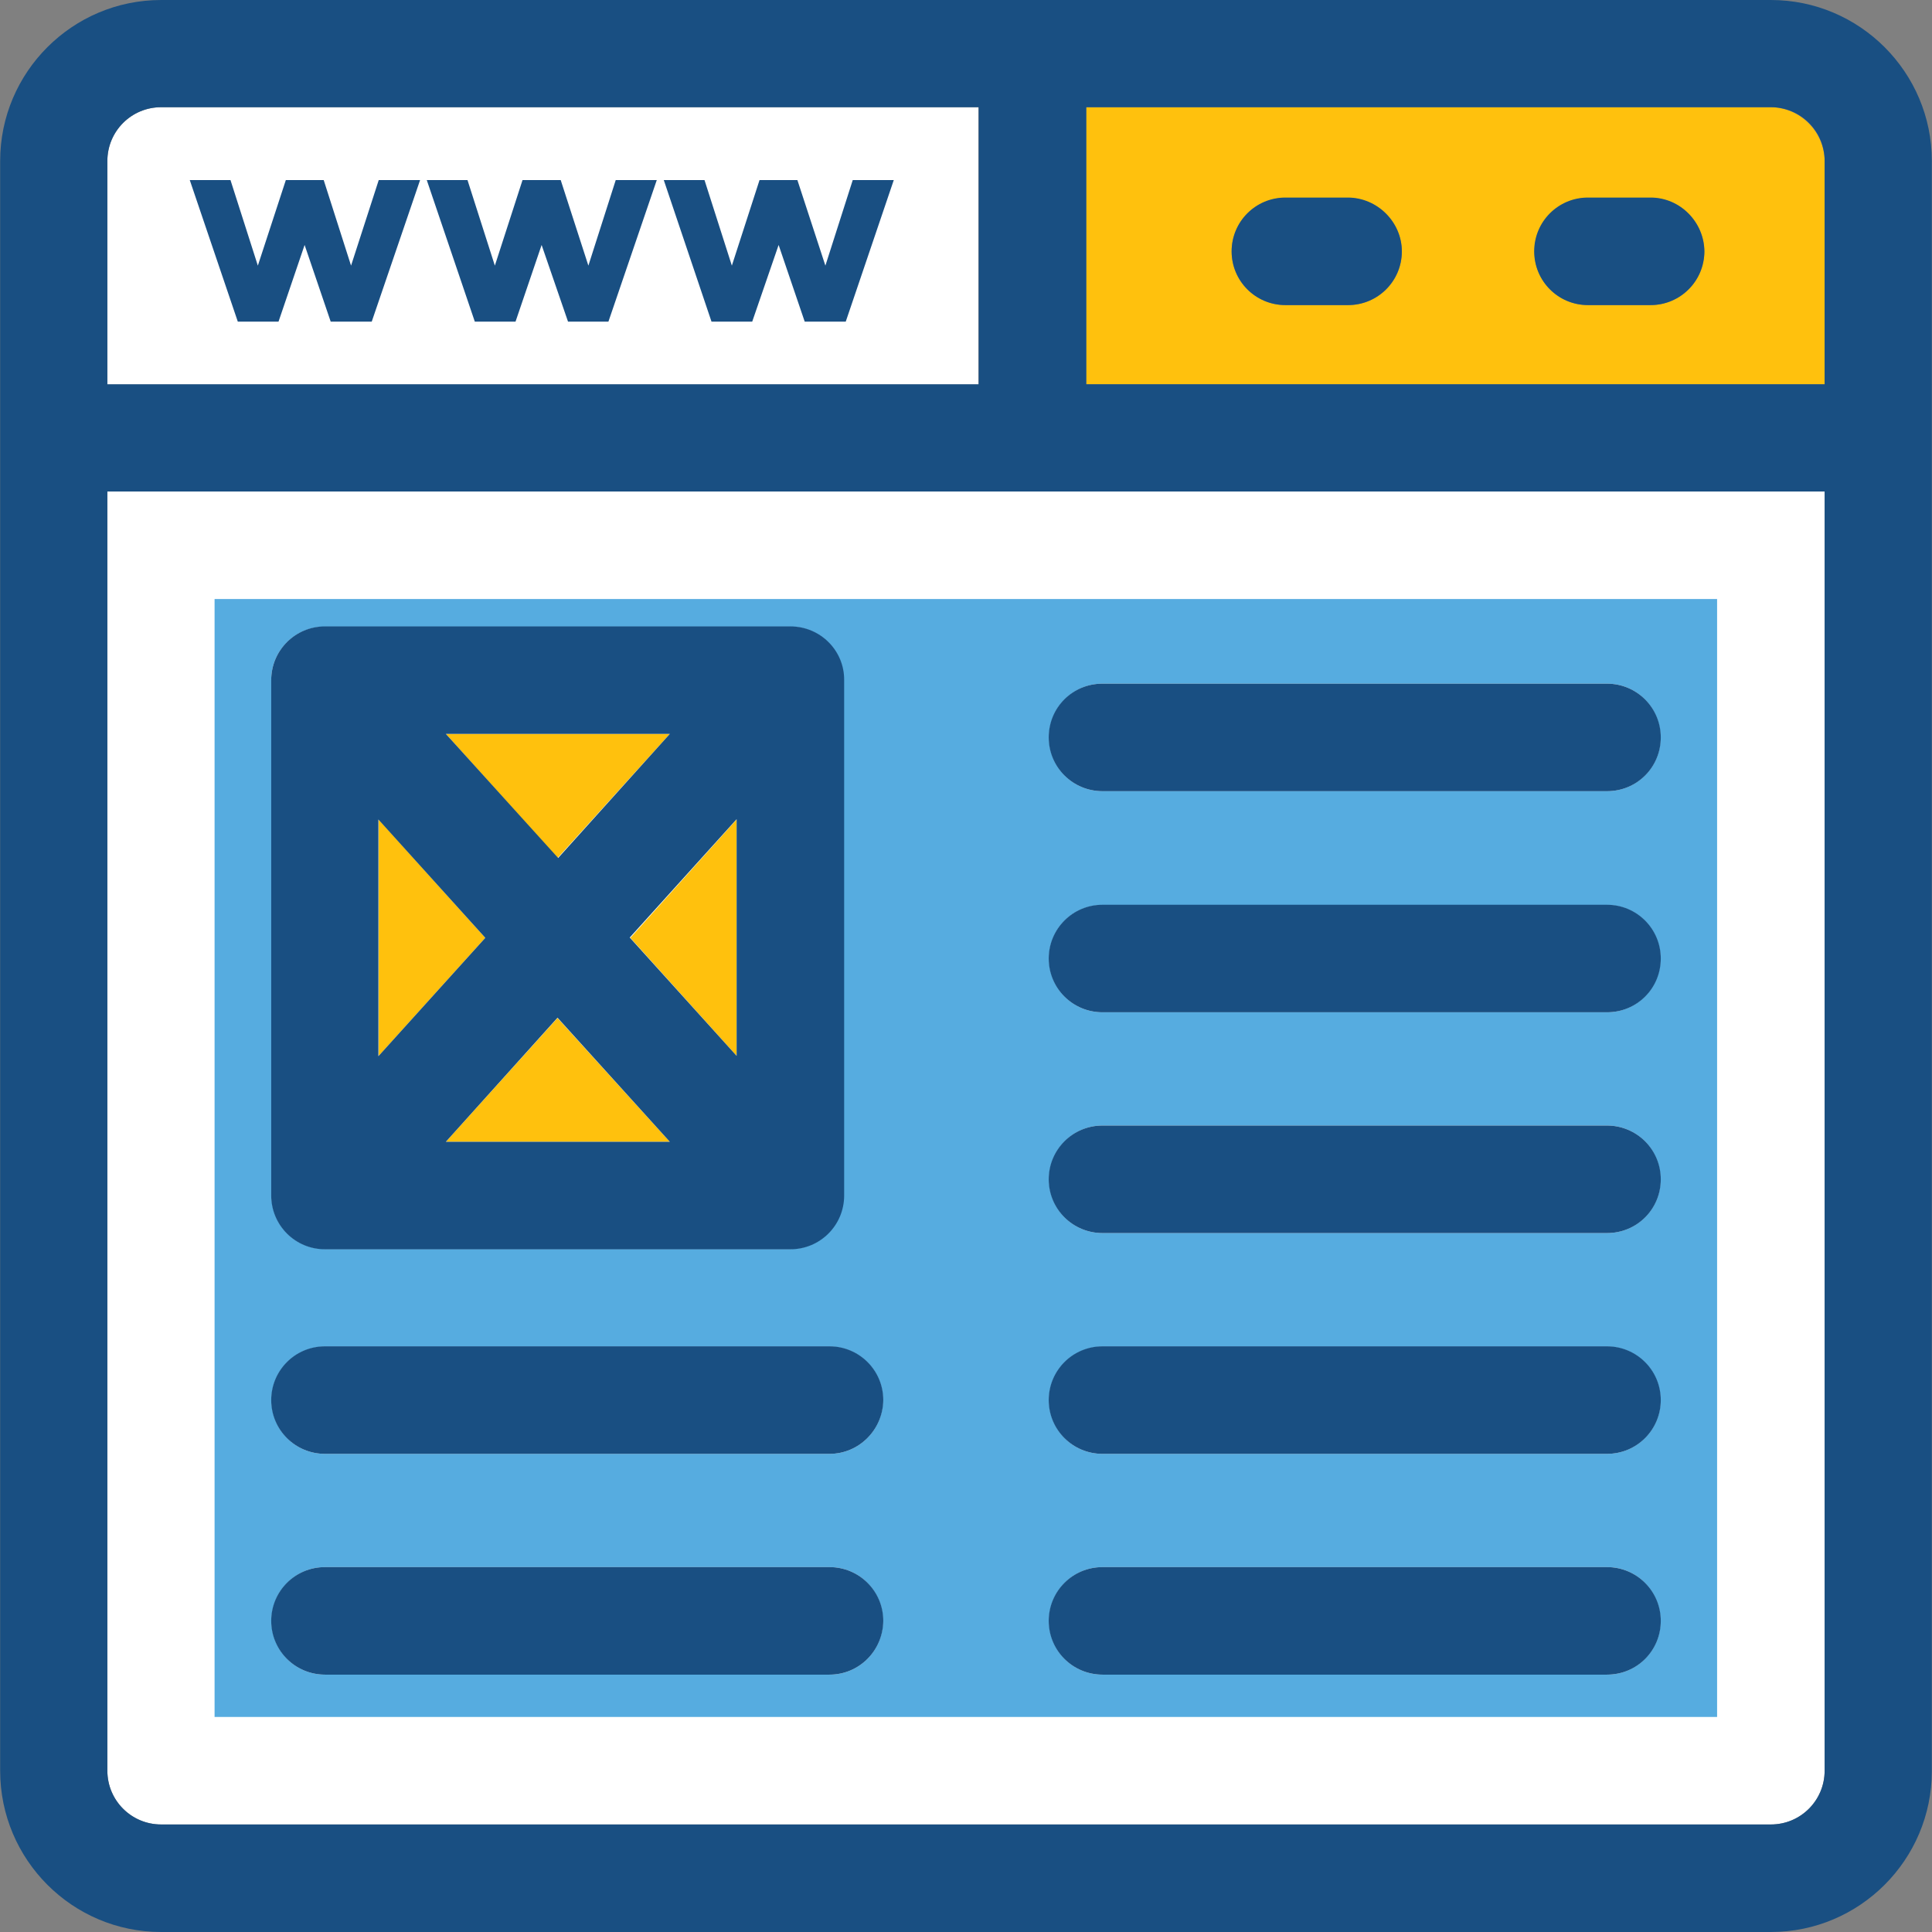
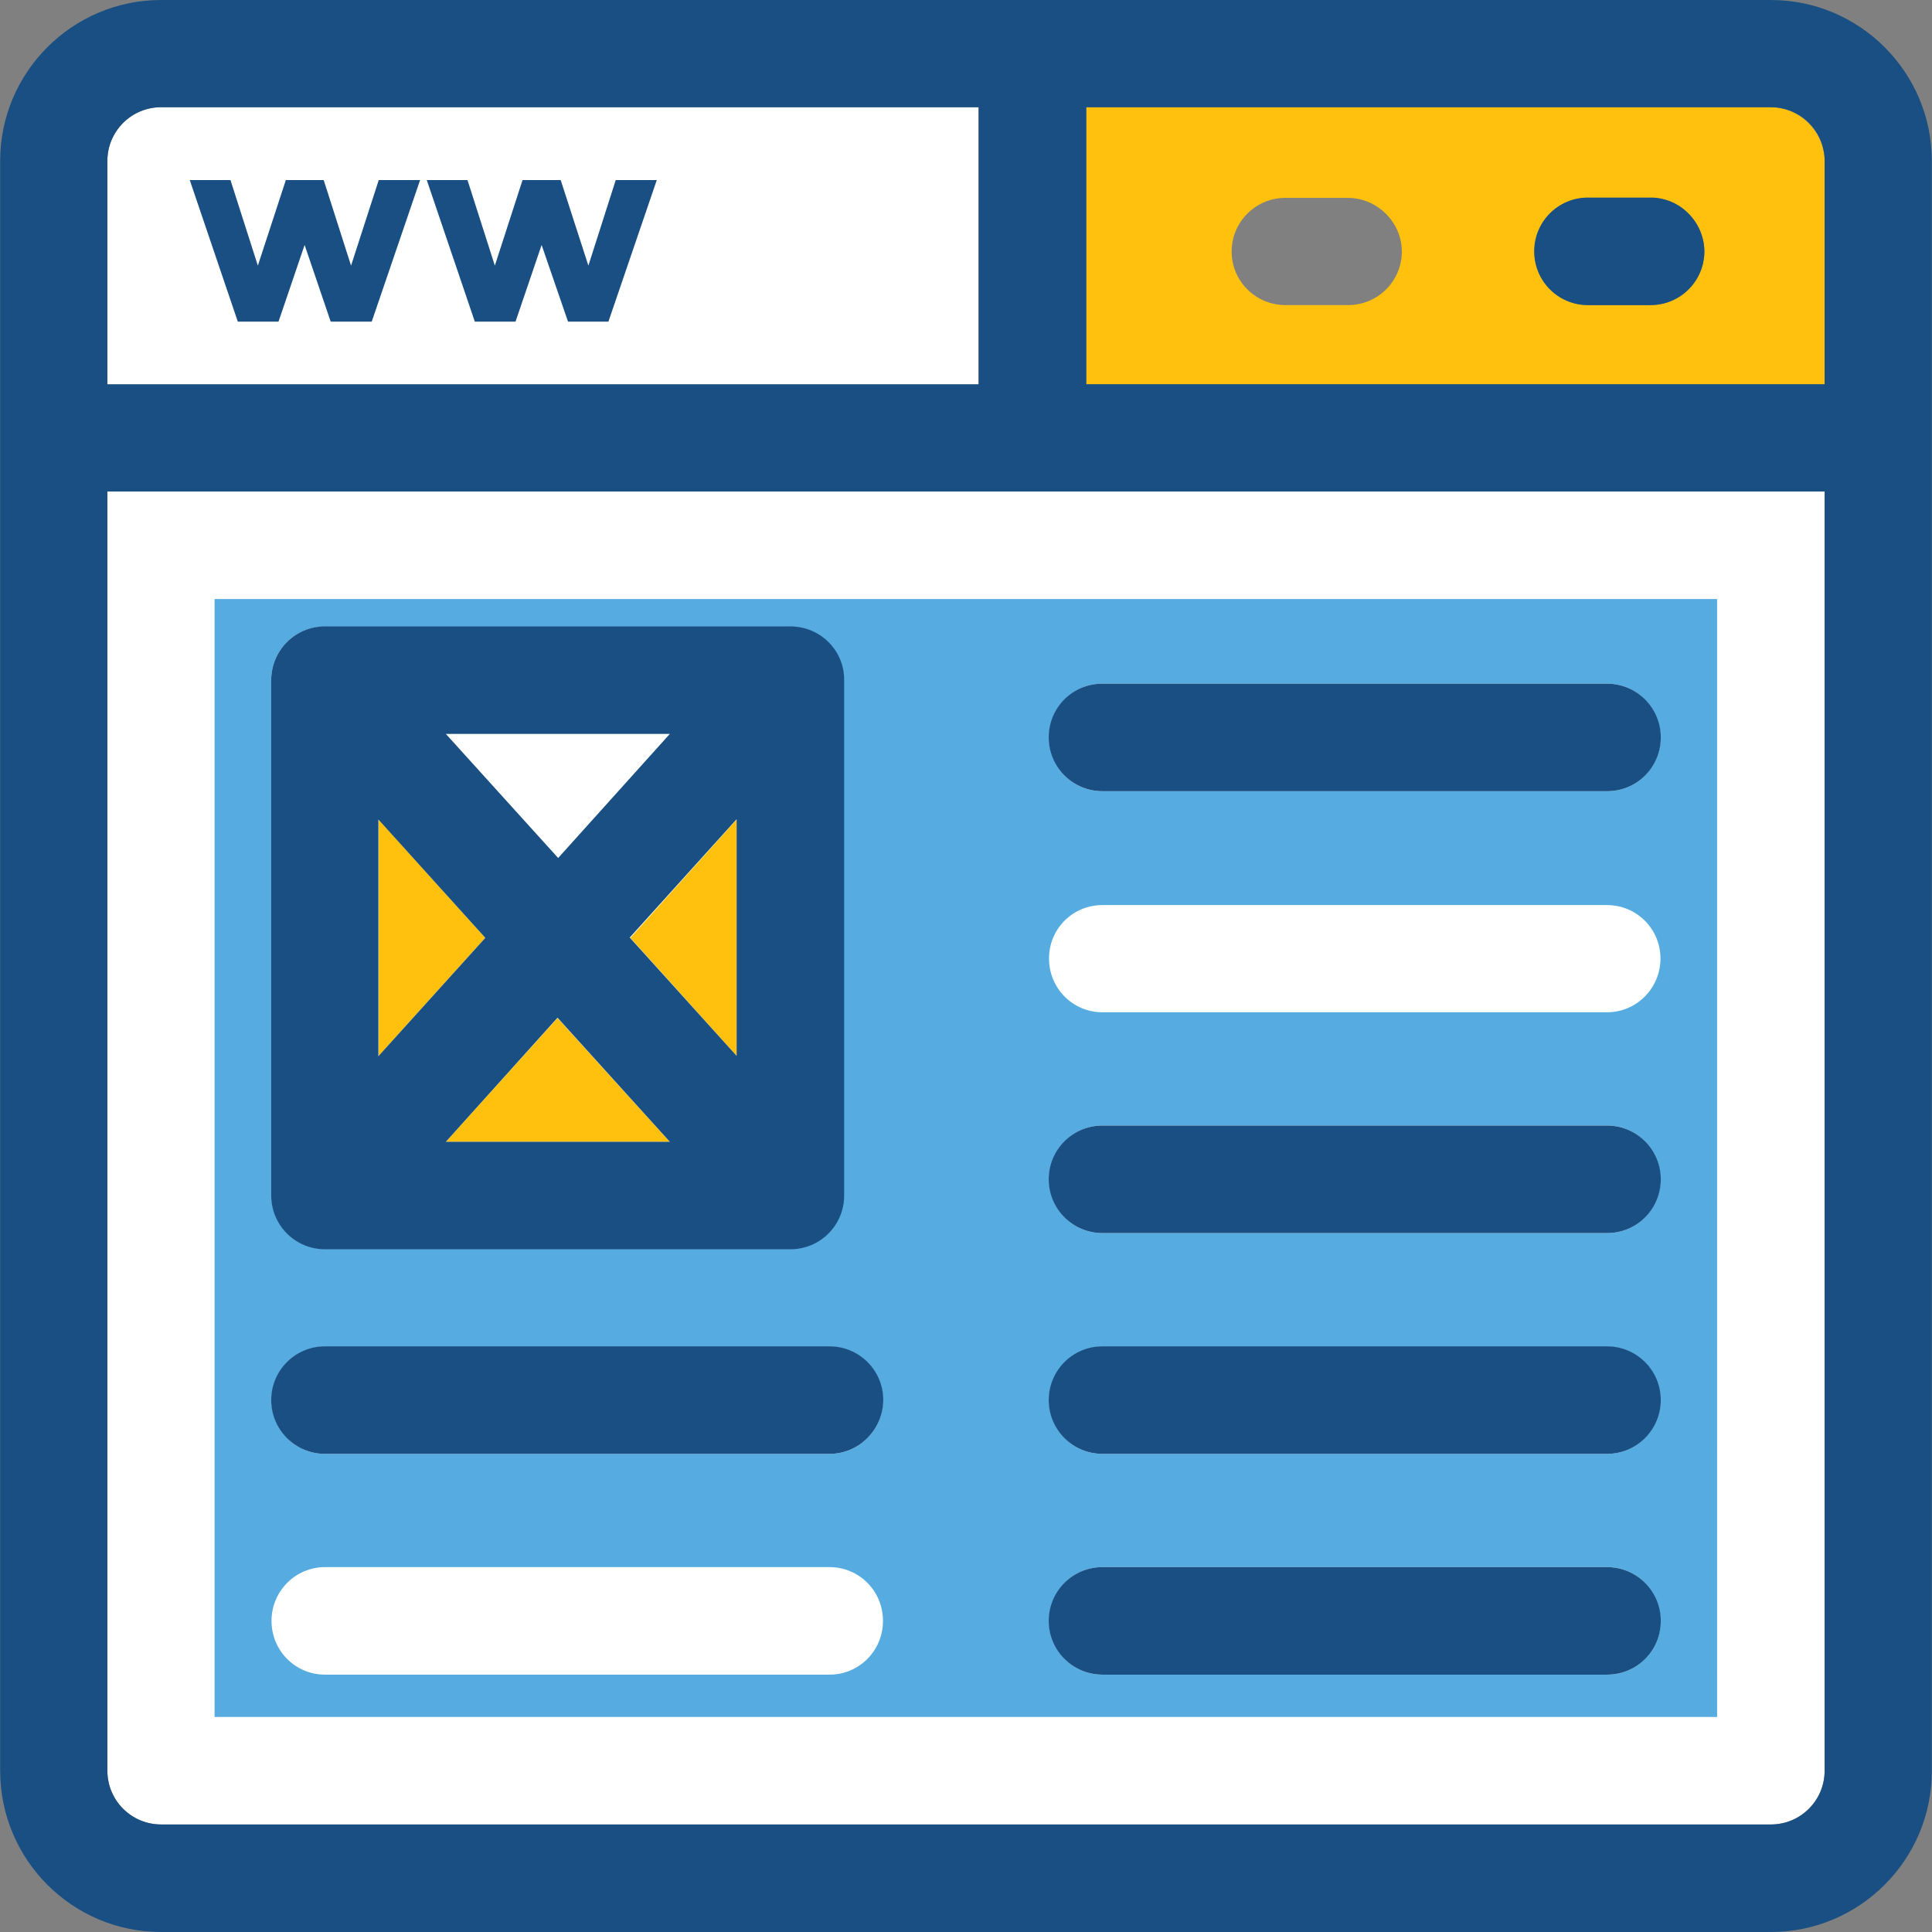
<svg xmlns="http://www.w3.org/2000/svg" height="800px" width="800px" version="1.1" id="Layer_1" viewBox="0 0 392.598 392.598" xml:space="preserve">
  <rect x="0" y="0" width="392.598" height="392.598" fill="#808080" stroke="none" />
  <g>
    <path style="fill:#FFFFFF;" d="M21.818,359.822c0,6.012,4.848,10.925,10.925,10.925h327.111c6.012,0,10.925-4.848,10.925-10.925   V99.879H21.818V359.822z" />
    <path style="fill:#FFFFFF;" d="M198.82,21.786H32.743c-6.012,0-10.925,4.848-10.925,10.925v45.446H198.82V21.786z" />
  </g>
  <path style="fill:#FFC10D;" d="M370.715,31.547c0-0.194-0.065-0.323-0.065-0.453c-0.065-0.323-0.129-0.646-0.194-0.905l0,0  c-0.97-3.943-4.137-7.111-8.081-8.081l0,0c-0.323-0.065-0.582-0.129-0.905-0.194c-0.194,0-0.323-0.065-0.453-0.065  c-0.388-0.065-0.776-0.065-1.099-0.065H220.735v56.307H370.78V32.711C370.78,32.323,370.78,31.935,370.715,31.547z M273.939,61.996  h-12.735c-6.012,0-10.925-4.848-10.925-10.861s4.848-10.925,10.925-10.925h12.671c6.012,0,10.99,4.978,10.99,10.925  S280.016,61.996,273.939,61.996z M335.418,61.996h-12.735c-6.012,0-10.861-4.848-10.861-10.861s4.848-10.925,10.861-10.925h12.735  c6.012,0,10.925,4.978,10.925,10.925C346.279,57.083,341.43,61.996,335.418,61.996z" />
  <path style="fill:#56ACE0;" d="M43.604,121.729v227.168h305.325V121.729H43.604z M55.111,138.214  c0-6.012,4.848-10.861,10.861-10.861h94.578c6.012,0,10.99,4.848,10.861,10.861v104.727c0,6.012-4.848,10.861-10.861,10.861H66.036  c-6.012,0-10.861-4.848-10.861-10.861V138.214H55.111z M168.566,340.299H66.036c-6.012,0-10.861-4.848-10.861-10.925  c0-6.012,4.848-10.925,10.861-10.925h102.529c6.012,0,10.861,4.848,10.861,10.925S174.578,340.299,168.566,340.299z   M168.566,295.434H66.036c-6.012,0-10.861-4.848-10.861-10.925c0-6.012,4.848-10.861,10.861-10.861h102.529  c6.012,0,10.861,4.848,10.861,10.861S174.578,295.434,168.566,295.434z M326.562,340.299H224.032  c-6.012,0-10.861-4.848-10.861-10.925c0-6.012,4.848-10.925,10.861-10.925h102.529c6.012,0,10.861,4.848,10.861,10.925  C337.487,335.451,332.574,340.299,326.562,340.299z M326.562,295.434H224.032c-6.012,0-10.861-4.848-10.861-10.925  c0-6.012,4.848-10.861,10.861-10.861h102.529c6.012,0,10.861,4.848,10.861,10.861C337.487,290.521,332.574,295.434,326.562,295.434z   M326.562,250.57H224.032c-6.012,0-10.861-4.848-10.861-10.925c0-6.012,4.848-10.925,10.861-10.925h102.529  c6.012,0,10.861,4.848,10.861,10.925C337.487,245.721,332.574,250.57,326.562,250.57z M326.562,205.705H224.032  c-6.012,0-10.861-4.848-10.861-10.925s4.848-10.861,10.861-10.861h102.529c6.012,0,10.861,4.848,10.861,10.861  S332.574,205.705,326.562,205.705z M326.562,160.776H224.032c-6.012,0-10.861-4.848-10.861-10.925  c0-6.012,4.848-10.925,10.861-10.925h102.529c6.012,0,10.861,4.848,10.861,10.925C337.487,155.927,332.574,160.776,326.562,160.776z  " />
  <g>
-     <polygon style="fill:#FFC10D;" points="90.602,149.139 113.293,174.352 136.113,149.139  " />
    <polygon style="fill:#FFC10D;" points="136.113,232.016 113.293,206.869 90.602,232.016  " />
    <polygon style="fill:#FFC10D;" points="149.689,214.562 149.689,166.529 128.097,190.578  " />
    <polygon style="fill:#FFC10D;" points="76.962,214.562 98.618,190.578 76.962,166.529  " />
  </g>
  <g>
    <path style="fill:#194F82;" d="M359.855,0H32.743C14.707,0,0.032,14.675,0.032,32.711v327.111   c0,18.101,14.675,32.776,32.711,32.776h327.111c18.036,0,32.711-14.675,32.711-32.711V32.711C392.566,14.675,377.891,0,359.855,0z    M21.818,32.711c0-6.012,4.848-10.925,10.925-10.925h166.141v56.307H21.818V32.711z M370.78,359.822L370.78,359.822   c0,6.012-4.848,10.925-10.925,10.925H32.743c-6.012,0-10.925-4.848-10.925-10.925V99.879H370.78L370.78,359.822L370.78,359.822z    M370.78,78.093L370.78,78.093H220.735V21.786h139.119c6.012,0,10.925,4.848,10.925,10.925V78.093z" />
-     <path style="fill:#194F82;" d="M273.875,40.145h-12.671c-6.012,0-10.925,4.848-10.925,10.925c0,6.012,4.848,10.925,10.925,10.925   h12.735c6.012,0,10.925-4.848,10.925-10.925C284.865,45.123,279.887,40.145,273.875,40.145z" />
    <path style="fill:#194F82;" d="M335.418,40.145h-12.735c-6.012,0-10.925,4.848-10.925,10.925c0,6.012,4.848,10.925,10.925,10.925   h12.735c6.012,0,10.925-4.848,10.925-10.925C346.279,45.123,341.43,40.145,335.418,40.145z" />
    <polygon style="fill:#194F82;" points="71.337,53.98 65.778,36.59 58.085,36.59 52.396,53.98 46.836,36.59 38.562,36.59    48.323,65.358 56.598,65.358 61.899,49.778 67.2,65.358 75.539,65.358 85.366,36.59 76.962,36.59  " />
    <polygon style="fill:#194F82;" points="119.564,53.98 113.939,36.59 106.182,36.59 100.558,53.98 94.998,36.59 86.723,36.59    96.485,65.358 104.76,65.358 110.061,49.778 115.426,65.358 123.636,65.358 133.463,36.59 125.123,36.59  " />
-     <polygon style="fill:#194F82;" points="167.725,53.98 162.036,36.59 154.343,36.59 148.719,53.98 143.16,36.59 134.885,36.59    144.582,65.358 152.857,65.358 158.222,49.778 163.523,65.358 171.863,65.358 181.624,36.59 173.285,36.59  " />
-     <path style="fill:#194F82;" d="M66.036,253.867h94.578c6.012,0,10.925-4.848,10.925-10.925V138.214   c0.065-6.012-4.848-10.925-10.925-10.925H66.036c-6.012,0-10.925,4.848-10.925,10.925v104.727   C55.111,248.954,59.96,253.867,66.036,253.867z M90.602,232.016l22.691-25.212l22.82,25.212H90.602z M149.689,214.562   l-21.721-24.048l21.721-24.048V214.562z M136.113,149.139l-22.691,25.212l-22.82-25.212H136.113z M76.897,166.529l21.721,24.048   l-21.721,24.048C76.897,214.626,76.897,166.529,76.897,166.529z" />
+     <path style="fill:#194F82;" d="M66.036,253.867h94.578c6.012,0,10.925-4.848,10.925-10.925V138.214   c0.065-6.012-4.848-10.925-10.925-10.925H66.036c-6.012,0-10.925,4.848-10.925,10.925v104.727   C55.111,248.954,59.96,253.867,66.036,253.867z M90.602,232.016l22.691-25.212l22.82,25.212z M149.689,214.562   l-21.721-24.048l21.721-24.048V214.562z M136.113,149.139l-22.691,25.212l-22.82-25.212H136.113z M76.897,166.529l21.721,24.048   l-21.721,24.048C76.897,214.626,76.897,166.529,76.897,166.529z" />
    <path style="fill:#194F82;" d="M168.566,295.434H66.036c-6.012,0-10.925-4.848-10.925-10.925c0-6.012,4.848-10.925,10.925-10.925   h102.529c6.012,0,10.925,4.848,10.925,10.925C179.426,290.521,174.578,295.434,168.566,295.434z" />
-     <path style="fill:#194F82;" d="M168.566,340.299H66.036c-6.012,0-10.925-4.848-10.925-10.925c0-6.012,4.848-10.925,10.925-10.925   h102.529c6.012,0,10.925,4.848,10.925,10.925C179.426,335.451,174.578,340.299,168.566,340.299z" />
    <path style="fill:#194F82;" d="M326.562,160.776H224.032c-6.012,0-10.925-4.848-10.925-10.925s4.848-10.925,10.925-10.925h102.529   c6.012,0,10.925,4.848,10.925,10.925S332.638,160.776,326.562,160.776z" />
-     <path style="fill:#194F82;" d="M326.562,205.705H224.032c-6.012,0-10.925-4.848-10.925-10.925c0-6.012,4.848-10.925,10.925-10.925   h102.529c6.012,0,10.925,4.848,10.925,10.925S332.638,205.705,326.562,205.705z" />
    <path style="fill:#194F82;" d="M326.562,250.57H224.032c-6.012,0-10.925-4.848-10.925-10.925c0-6.012,4.848-10.925,10.925-10.925   h102.529c6.012,0,10.925,4.848,10.925,10.925C337.487,245.721,332.638,250.57,326.562,250.57z" />
    <path style="fill:#194F82;" d="M326.562,295.434H224.032c-6.012,0-10.925-4.848-10.925-10.925c0-6.012,4.848-10.925,10.925-10.925   h102.529c6.012,0,10.925,4.848,10.925,10.925C337.487,290.521,332.638,295.434,326.562,295.434z" />
    <path style="fill:#194F82;" d="M326.562,340.299H224.032c-6.012,0-10.925-4.848-10.925-10.925c0-6.012,4.848-10.925,10.925-10.925   h102.529c6.012,0,10.925,4.848,10.925,10.925S332.638,340.299,326.562,340.299z" />
  </g>
</svg>